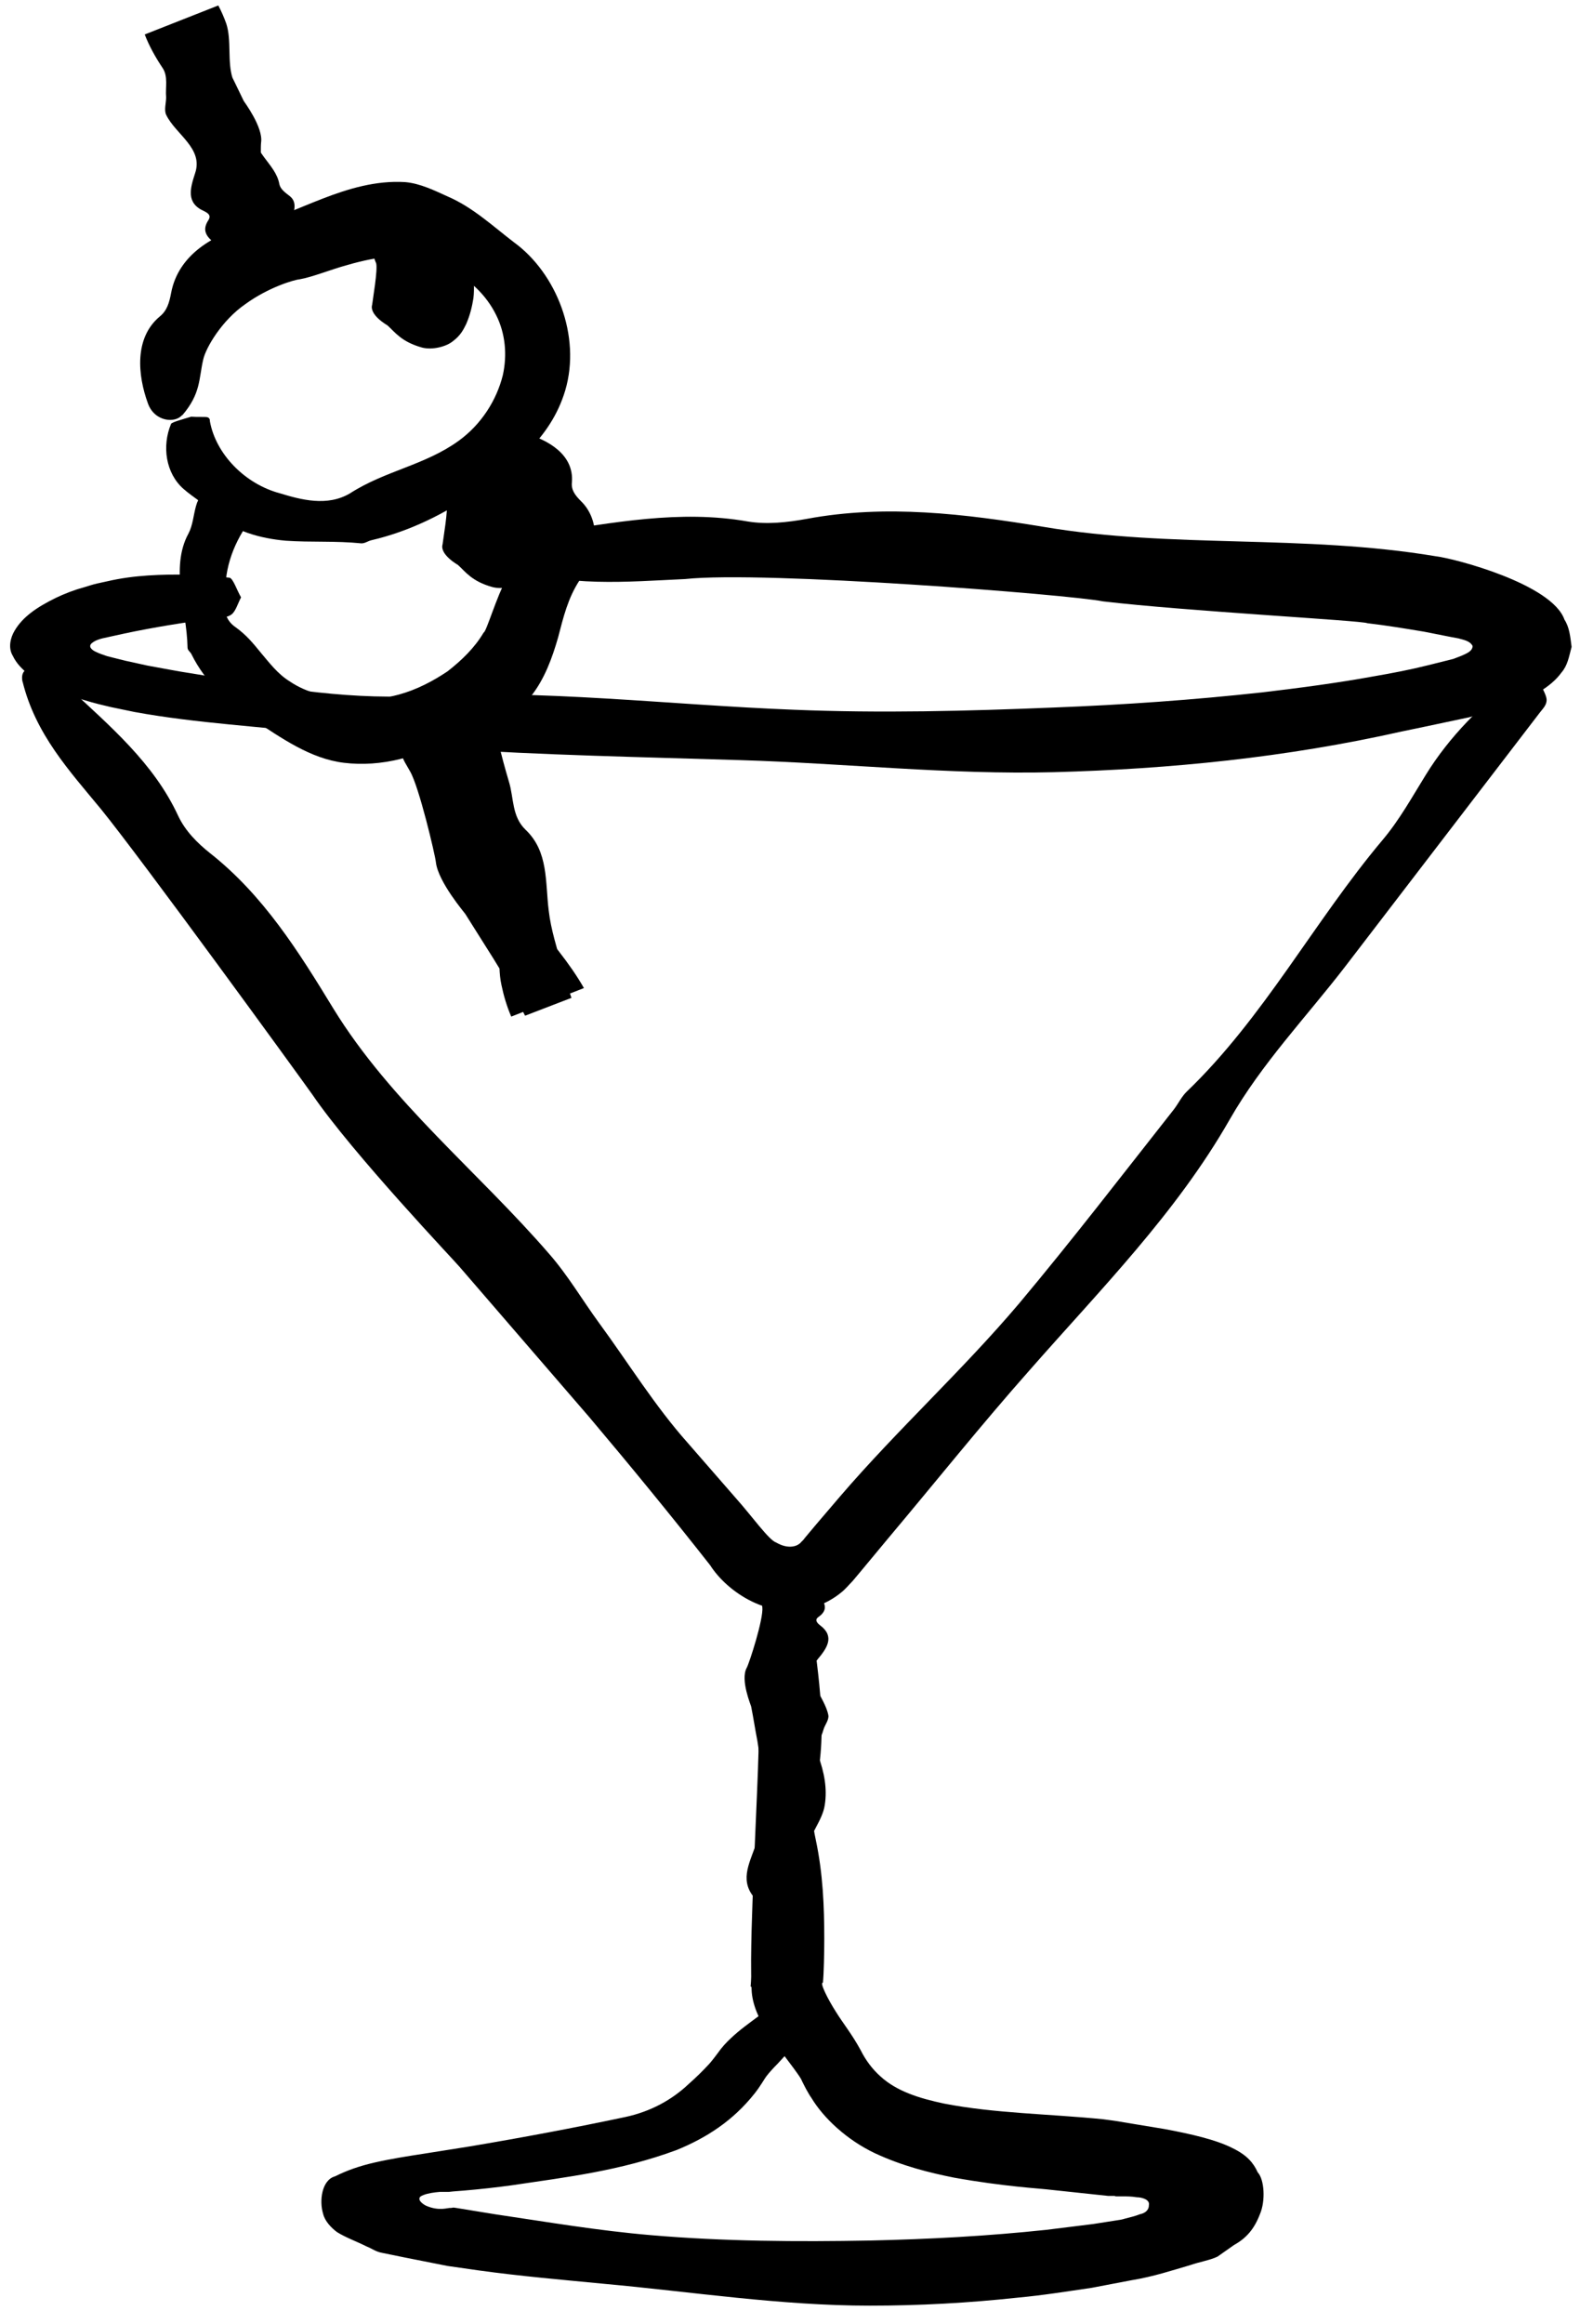
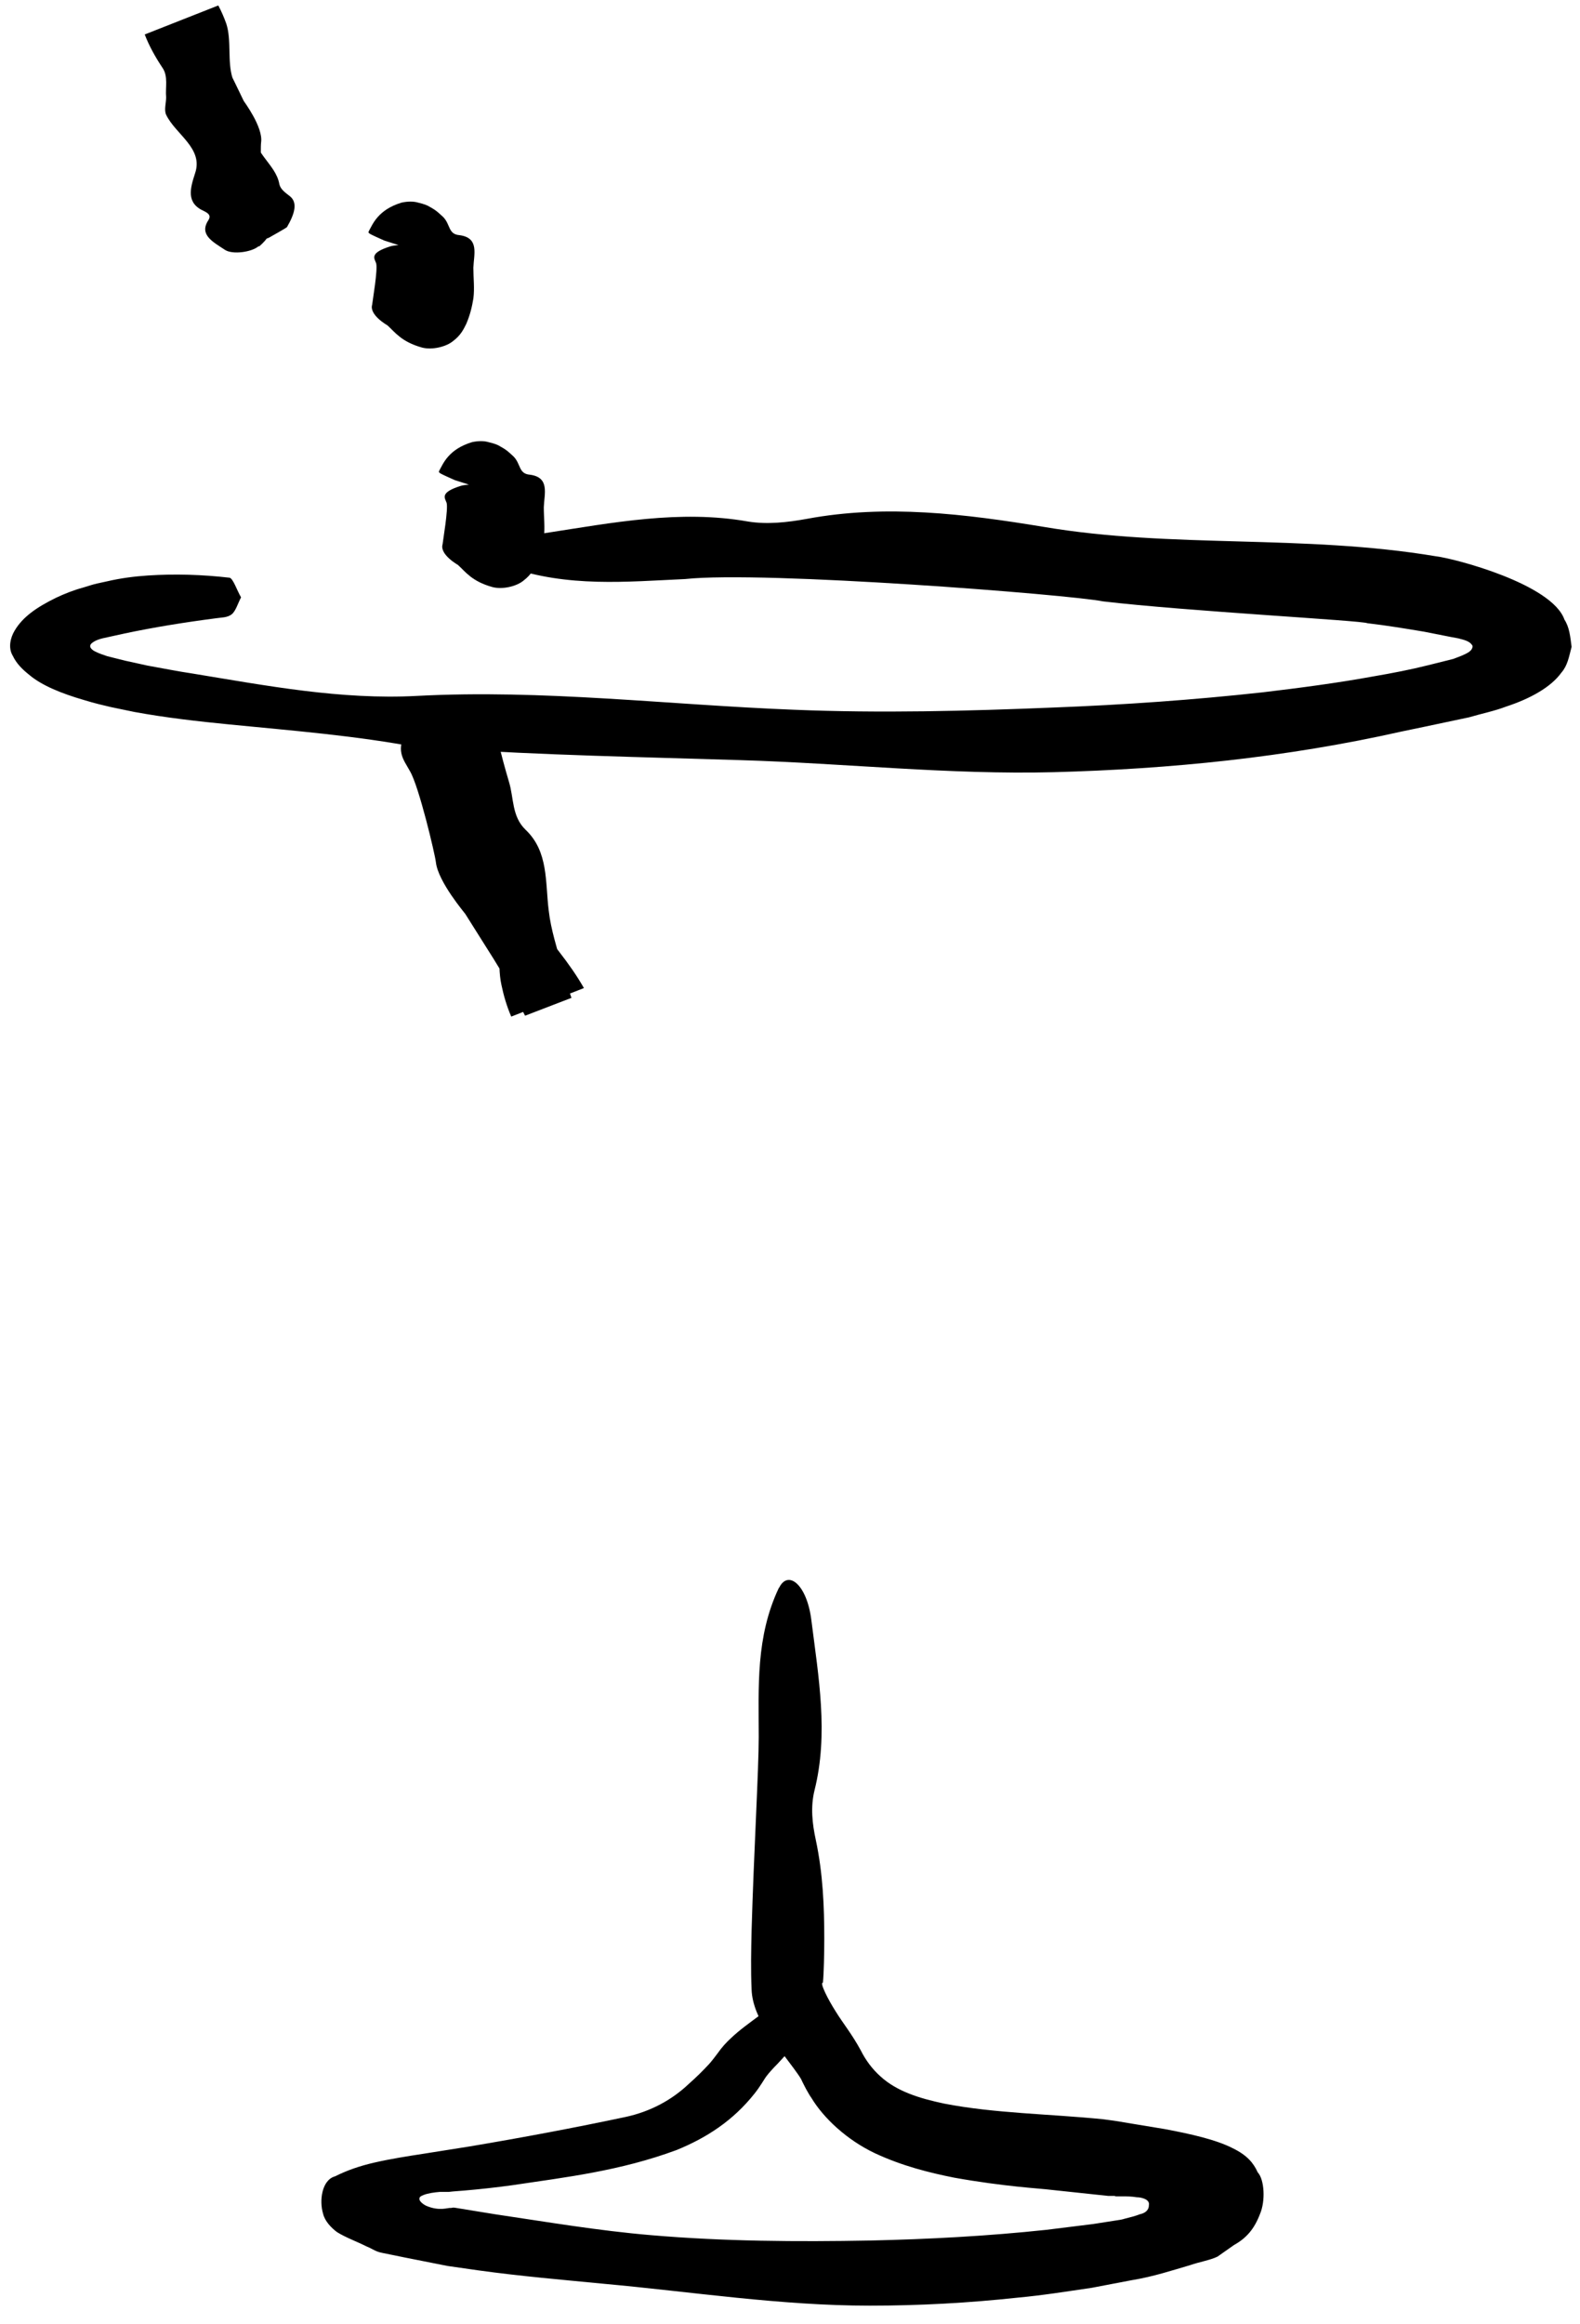
<svg xmlns="http://www.w3.org/2000/svg" width="68" height="100" viewBox="0 0 68 100" fill="none">
-   <path d="M0.973 29.328C1.529 31.592 2.988 33.165 4.35 34.816C6.154 37.042 12.736 46.099 13.446 47.097C15.173 49.63 19.644 54.332 19.779 54.505L25.363 60.972C27.128 63.063 28.875 65.193 30.564 67.343C31.312 68.513 33.135 69.722 34.977 69.166C35.419 69.031 35.86 68.801 36.205 68.513C36.378 68.379 36.532 68.187 36.685 68.034L36.992 67.669L38.22 66.191C40.254 63.773 42.231 61.298 44.323 58.938C47.355 55.483 50.617 52.202 52.92 48.172C54.301 45.754 56.22 43.758 57.89 41.59L66.276 30.652C66.391 30.498 66.564 30.345 66.564 30.114C66.564 29.922 66.372 29.615 66.276 29.366C65.95 29.27 65.451 29.02 65.355 29.097C63.762 30.306 62.38 31.688 61.363 33.338C60.768 34.298 60.231 35.276 59.502 36.14C56.547 39.652 54.397 43.778 51.058 46.982C50.847 47.193 50.713 47.481 50.521 47.731C48.314 50.532 46.146 53.353 43.862 56.078C41.425 58.957 38.623 61.509 36.167 64.368L35.15 65.558L34.651 66.153C34.555 66.287 34.497 66.326 34.478 66.345C34.459 66.383 34.421 66.402 34.401 66.421C34.229 66.556 33.864 66.633 33.404 66.364C33.096 66.268 32.348 65.213 31.677 64.464L29.604 62.085C28.184 60.492 27.052 58.65 25.785 56.922C25.056 55.925 24.442 54.869 23.636 53.948C20.566 50.398 16.823 47.423 14.348 43.394C12.851 40.937 11.335 38.519 9.052 36.716C8.495 36.274 7.977 35.756 7.67 35.104C6.614 32.82 4.715 31.227 2.93 29.558C1.798 28.502 0.781 28.521 0.973 29.347V29.328Z" fill="black" />
  <path d="M21.889 24.395C24.441 25.278 26.955 25.028 29.488 24.913C32.865 24.549 46.068 25.585 47.469 25.873C51.038 26.295 58.638 26.698 58.849 26.813C59.674 26.909 60.48 27.043 61.286 27.177L62.456 27.408L62.763 27.465C62.955 27.523 63.262 27.561 63.377 27.792C63.377 28.022 63.109 28.118 62.898 28.214L62.552 28.348L61.478 28.617C60.71 28.809 59.923 28.962 59.136 29.096C57.563 29.384 55.951 29.595 54.339 29.787C51.364 30.114 48.352 30.325 45.358 30.44C41.635 30.593 37.893 30.689 34.17 30.536C28.74 30.325 23.366 29.653 17.936 29.941C14.673 30.114 11.469 29.5 8.302 28.981C7.65 28.885 6.997 28.751 6.345 28.636L5.385 28.425L4.618 28.233C4.445 28.175 4.272 28.118 4.119 28.041C3.985 27.983 3.774 27.83 3.946 27.676C4.081 27.561 4.253 27.504 4.407 27.465L5.366 27.254C6.633 26.986 7.957 26.774 9.281 26.602C9.511 26.563 9.78 26.583 9.972 26.429C10.145 26.295 10.241 25.949 10.375 25.7C10.202 25.412 10.029 24.875 9.876 24.855C8.705 24.721 7.535 24.683 6.364 24.76C5.788 24.798 5.194 24.875 4.618 25.009L4.177 25.105C4.004 25.143 3.774 25.22 3.582 25.278C3.159 25.393 2.776 25.546 2.411 25.719C1.586 26.122 0.972 26.544 0.626 27.139C0.454 27.427 0.339 27.868 0.55 28.214C0.703 28.54 0.953 28.79 1.24 29.02C1.797 29.5 2.68 29.845 3.601 30.114C4.1 30.267 4.445 30.344 4.771 30.421L5.788 30.632C7.151 30.881 8.513 31.035 9.876 31.169C12.601 31.438 15.326 31.649 18.032 32.167C18.396 32.244 18.761 32.167 19.125 32.205C23.366 32.493 27.607 32.57 31.867 32.704C36.358 32.839 40.848 33.337 45.358 33.222C50.367 33.088 55.356 32.589 60.307 31.476C60.959 31.342 61.593 31.207 62.226 31.073L63.224 30.862C63.742 30.708 64.318 30.593 64.817 30.401C65.872 30.056 66.755 29.557 67.196 28.943C67.465 28.636 67.522 28.271 67.638 27.83C67.58 27.369 67.542 26.986 67.331 26.659C66.793 25.124 62.61 24.03 61.804 23.934C56.066 22.975 50.463 23.608 44.917 22.668C41.539 22.111 38.123 21.689 34.727 22.323C33.883 22.476 33.019 22.572 32.194 22.438C29.258 21.919 26.341 22.495 23.462 22.936C21.639 23.224 20.968 24.069 21.927 24.395H21.889Z" fill="black" />
-   <path d="M7.843 17.871C8.649 16.93 8.553 16.297 8.745 15.472C8.86 14.954 9.551 13.783 10.549 13.092C11.546 12.363 12.659 12.037 12.89 12.018C13.446 11.922 14.233 11.596 14.943 11.404C15.653 11.193 16.267 11.097 16.306 11.097C17.342 11.02 18.397 11.174 19.299 11.576C20.182 11.979 20.93 12.69 21.353 13.553C21.756 14.359 21.832 15.28 21.64 16.144C21.372 17.218 20.719 18.255 19.741 18.965C18.282 20.02 16.574 20.25 15.058 21.229C14.08 21.805 12.947 21.498 12.065 21.229C10.53 20.826 9.282 19.521 9.033 18.12C9.033 18.063 9.033 17.986 8.918 17.948C8.802 17.928 8.476 17.948 8.227 17.928C7.92 18.024 7.402 18.159 7.363 18.235C6.96 19.195 7.133 20.366 7.9 21.037C8.342 21.421 8.822 21.69 9.225 22.073C10.03 22.86 11.22 23.167 12.295 23.263C13.389 23.34 14.425 23.263 15.557 23.378C15.711 23.378 15.826 23.282 15.979 23.244C17.63 22.86 19.127 22.112 20.527 21.152C21.967 20.154 23.694 18.926 24.327 16.796C25.018 14.455 23.943 11.749 22.12 10.425C21.218 9.734 20.355 8.928 19.299 8.468C18.704 8.199 18.09 7.892 17.438 7.835C16.171 7.758 14.982 8.122 13.888 8.545C12.794 8.967 11.796 9.446 10.625 9.734C9.225 10.08 7.67 10.943 7.363 12.613C7.286 13.016 7.19 13.361 6.883 13.611C5.77 14.532 5.924 16.144 6.365 17.353C6.653 18.159 7.555 18.216 7.843 17.852V17.871Z" fill="black" />
-   <path d="M21.39 19.463C21.332 20.595 21.774 20.787 22.138 21.248C22.388 21.536 22.676 22.438 22.484 23.205C22.292 23.992 21.908 24.836 21.793 24.932C21.39 25.604 20.93 27.197 20.814 27.216C20.43 27.868 19.874 28.406 19.26 28.885C18.627 29.308 17.936 29.672 17.168 29.883C16.458 30.075 15.729 30.152 15 30.075C14.098 30.018 13.196 29.806 12.486 29.327C11.949 29 11.584 28.502 11.239 28.099C10.893 27.676 10.605 27.312 10.087 26.947C9.454 26.468 9.646 25.623 9.723 24.951C9.838 23.781 10.452 22.63 11.277 21.804C11.315 21.766 11.392 21.747 11.315 21.632C11.258 21.536 11.047 21.267 10.912 21.075C10.663 20.883 10.241 20.519 10.183 20.538C9.339 20.615 8.629 21.056 8.437 21.766C8.322 22.169 8.303 22.591 8.111 22.956C7.708 23.685 7.688 24.568 7.784 25.374C7.861 26.199 8.053 26.966 8.072 27.868C8.072 27.983 8.207 28.06 8.245 28.156C8.84 29.365 9.857 30.286 10.951 30.996C12.083 31.726 13.349 32.647 14.808 32.819C16.401 33.011 18.051 32.57 19.394 31.745C20.066 31.323 20.891 31.15 21.62 30.747C22.043 30.517 22.503 30.305 22.848 29.96C23.443 29.212 23.77 28.291 24.019 27.427C24.249 26.544 24.441 25.738 24.94 24.971C25.209 24.453 25.516 24.03 25.593 23.359C25.669 22.725 25.497 22.035 24.998 21.555C24.748 21.305 24.576 21.075 24.614 20.749C24.71 19.54 23.558 18.926 22.637 18.657C22.023 18.465 21.39 19.06 21.39 19.482V19.463Z" fill="black" />
  <path d="M16.804 10.598C15.883 10.886 16.113 11.116 16.189 11.327C16.266 11.595 16.036 12.92 16.017 13.111C15.883 13.553 16.669 13.994 16.669 13.994C16.995 14.282 17.264 14.704 18.166 14.954C18.608 15.069 19.221 14.915 19.509 14.666C19.836 14.416 19.951 14.167 20.066 13.937C20.239 13.534 20.315 13.188 20.373 12.843C20.43 12.402 20.373 11.979 20.373 11.519C20.392 10.943 20.642 10.233 19.778 10.118C19.279 10.079 19.394 9.657 19.068 9.331C18.915 9.197 18.799 9.062 18.512 8.909C18.396 8.832 18.243 8.775 17.993 8.717C17.802 8.659 17.552 8.659 17.283 8.717C16.266 9.024 16.036 9.657 15.883 9.926C15.883 9.964 15.806 9.984 15.921 10.06C16.017 10.118 16.324 10.252 16.535 10.348C16.842 10.444 17.36 10.617 17.398 10.617C17.706 10.655 17.917 10.694 18.032 10.732C18.281 10.924 17.782 10.521 17.802 10.521C17.686 10.386 17.744 10.329 17.725 10.463C17.533 10.943 17.629 10.674 17.821 10.79C17.974 10.847 18.128 10.981 17.936 11.308C17.917 11.346 17.993 11.327 17.993 11.346C18.108 11.576 18.281 11.826 18.281 12.114C18.281 12.44 17.706 12.613 17.61 12.651C17.59 12.651 17.571 12.67 17.571 12.67C17.571 12.67 17.782 12.728 17.917 12.785C18.204 12.9 18.55 13.15 18.627 13.323C18.684 13.514 18.569 13.303 18.895 12.939C19.068 12.709 19.337 12.536 19.586 12.344C19.433 12.382 18.281 12.325 18.799 11.787C19.106 11.442 19.394 11.212 18.723 11.193C18.55 11.193 18.454 11.154 18.608 11.058C19.145 10.79 18.646 10.732 18.224 10.598C17.974 10.521 17.13 10.502 16.804 10.598Z" fill="black" />
  <path d="M19.835 20.903C18.914 21.191 19.144 21.421 19.221 21.633C19.297 21.901 19.067 23.225 19.048 23.417C18.914 23.858 19.701 24.3 19.701 24.3C20.027 24.588 20.295 25.01 21.197 25.259C21.639 25.375 22.253 25.221 22.541 24.971C22.867 24.722 22.982 24.473 23.097 24.242C23.27 23.839 23.347 23.494 23.404 23.148C23.462 22.707 23.404 22.285 23.404 21.824C23.423 21.249 23.673 20.539 22.809 20.424C22.31 20.385 22.425 19.963 22.099 19.637C21.946 19.502 21.831 19.368 21.543 19.215C21.428 19.138 21.274 19.08 21.025 19.023C20.833 18.965 20.583 18.965 20.315 19.023C19.297 19.33 19.067 19.963 18.914 20.232C18.914 20.27 18.837 20.289 18.952 20.366C19.048 20.424 19.355 20.558 19.566 20.654C19.873 20.75 20.391 20.922 20.43 20.922C20.737 20.961 20.948 20.999 21.063 21.038C21.312 21.23 20.814 20.826 20.833 20.826C20.718 20.692 20.775 20.635 20.756 20.769C20.564 21.249 20.66 20.98 20.852 21.095C21.005 21.153 21.159 21.287 20.967 21.613C20.948 21.652 21.025 21.633 21.025 21.652C21.14 21.882 21.312 22.131 21.312 22.419C21.312 22.745 20.737 22.918 20.641 22.957C20.622 22.957 20.602 22.976 20.602 22.976C20.602 22.976 20.814 23.033 20.948 23.091C21.236 23.206 21.581 23.456 21.658 23.628C21.715 23.82 21.6 23.609 21.927 23.244C22.099 23.014 22.368 22.841 22.617 22.65C22.464 22.688 21.312 22.63 21.831 22.093C22.138 21.748 22.425 21.517 21.754 21.498C21.581 21.498 21.485 21.46 21.639 21.364C22.176 21.095 21.677 21.038 21.255 20.903C21.005 20.826 20.161 20.807 19.835 20.903Z" fill="black" />
  <path d="M11.16 10.598C11.928 9.926 11.64 9.581 11.467 9.197C11.237 8.679 11.199 6.395 11.237 6.127C11.333 5.474 10.508 4.38 10.489 4.342C10.239 3.824 9.99 3.306 9.74 2.807C9.51 2.308 9.299 1.809 9.107 1.31L8.896 0.677L6.919 1.444L7.265 2.193C7.514 2.768 7.783 3.325 7.917 3.939C8.109 4.841 8.032 5.896 9.011 6.415C9.606 6.722 9.548 7.355 9.779 7.854C10.162 8.679 10.45 9.523 10.796 10.368C10.796 10.406 10.796 10.464 10.93 10.444C11.045 10.425 11.352 10.31 11.563 10.233C11.832 10.08 12.312 9.811 12.35 9.773C12.695 9.178 12.811 8.717 12.484 8.449C12.293 8.295 12.081 8.161 12.024 7.931C11.87 7.009 10.757 6.549 10.968 5.436C10.968 5.359 10.892 5.34 10.853 5.282C10.565 4.649 10.22 4.035 10.009 3.363C9.779 2.653 9.971 1.732 9.74 1.022C9.644 0.753 9.529 0.485 9.395 0.235L6.229 1.483C6.42 1.982 6.689 2.461 6.996 2.922C7.246 3.287 7.111 3.766 7.15 4.188C7.15 4.438 7.054 4.726 7.15 4.937C7.553 5.781 8.762 6.376 8.397 7.451C8.186 8.103 7.994 8.736 8.781 9.082C8.973 9.178 9.088 9.274 8.973 9.466C8.55 10.099 9.165 10.406 9.683 10.751C10.009 10.963 10.834 10.847 11.122 10.598H11.16Z" fill="black" />
  <path d="M17.57 31.36C16.956 32.263 17.378 32.685 17.647 33.184C18.031 33.836 18.722 36.753 18.76 37.098C18.856 37.943 20.008 39.286 20.027 39.324C20.43 39.958 20.833 40.61 21.236 41.243C21.619 41.857 21.984 42.491 22.31 43.143L22.598 43.7L24.594 42.932C24.44 42.491 24.306 42.049 24.191 41.608C23.98 40.802 23.711 40.015 23.615 39.171C23.462 37.962 23.615 36.638 22.617 35.697C22.022 35.122 22.118 34.335 21.907 33.644C21.562 32.493 21.293 31.303 20.986 30.132C20.986 30.075 20.986 30.017 20.852 29.998C20.737 29.998 20.41 30.056 20.18 30.094C19.892 30.209 19.374 30.401 19.355 30.439C18.971 31.092 18.818 31.668 19.144 32.109C19.317 32.358 19.547 32.589 19.585 32.896C19.7 34.124 20.813 35.045 20.545 36.388C20.545 36.484 20.622 36.523 20.66 36.599C20.929 37.501 21.236 38.384 21.427 39.305C21.619 40.284 21.37 41.397 21.581 42.376C21.677 42.836 21.811 43.297 22.003 43.738L25.131 42.51C24.824 41.972 24.459 41.454 24.056 40.936C23.692 40.495 23.692 39.862 23.538 39.324C23.462 39.017 23.481 38.633 23.308 38.365C22.656 37.309 21.236 36.619 21.293 35.237C21.332 34.392 21.332 33.567 20.43 33.164C20.199 33.068 20.046 32.934 20.123 32.685C20.372 31.86 19.662 31.495 19.029 31.073C18.645 30.804 17.82 31.015 17.59 31.36H17.57Z" fill="black" />
  <path d="M33.518 68.321C32.52 70.432 32.654 72.582 32.654 74.731C32.654 76.17 32.443 79.682 32.347 83.059C32.328 83.903 32.309 84.729 32.347 85.592C32.366 86.264 32.712 86.936 32.942 87.281C33.172 87.684 33.403 87.991 33.614 88.26C34.017 88.797 34.343 89.219 34.477 89.449C34.554 89.622 34.631 89.756 34.688 89.872C34.784 90.044 34.861 90.179 34.919 90.255C35.437 91.119 36.435 92.059 37.644 92.635C38.833 93.191 40.004 93.479 41.059 93.69C43.189 94.074 44.897 94.17 44.993 94.189L47.162 94.42L47.699 94.477H47.968L48.025 94.496H48.294C48.486 94.496 48.697 94.496 48.927 94.535C49.138 94.535 49.503 94.631 49.445 94.88C49.445 95.11 49.253 95.226 49.062 95.264C48.87 95.341 48.639 95.398 48.409 95.456C48.294 95.494 48.179 95.513 48.025 95.533L47.047 95.686L45.032 95.936C42.518 96.204 39.985 96.339 37.452 96.396C34.304 96.454 31.157 96.434 28.029 96.166C25.746 95.974 23.501 95.59 21.294 95.264L19.643 94.995C19.432 94.957 19.509 94.995 19.394 94.995C19.279 94.976 18.914 95.149 18.338 94.899C18.185 94.823 18.032 94.688 18.051 94.592C18.051 94.516 18.127 94.477 18.223 94.439C18.415 94.362 18.684 94.324 18.933 94.304H19.317L19.49 94.285L19.97 94.247C20.66 94.189 21.351 94.112 22.042 94.017C24.364 93.671 26.686 93.403 29.123 92.501C30.39 91.983 31.541 91.253 32.481 90.064C32.712 89.776 32.942 89.373 32.98 89.334C33.096 89.181 33.268 88.989 33.46 88.797C33.844 88.375 34.266 87.953 34.708 87.319C34.861 87.089 35.072 86.82 35.072 86.456C35.072 86.129 34.803 85.803 34.573 85.554C34.247 85.765 33.69 85.746 33.633 85.842C33.076 86.552 32.213 86.974 31.464 87.684C31.273 87.857 31.061 88.087 30.889 88.336C30.773 88.49 30.658 88.643 30.524 88.797C30.255 89.085 29.968 89.373 29.641 89.66C28.912 90.351 27.991 90.85 26.916 91.081C24.748 91.541 22.503 91.963 20.219 92.347L18.281 92.654C17.532 92.769 16.803 92.884 16.132 93.038C15.46 93.191 14.923 93.383 14.424 93.633C13.848 93.786 13.733 94.688 13.906 95.245C13.982 95.571 14.27 95.859 14.501 96.031C14.865 96.262 15.345 96.434 15.767 96.646C16.017 96.742 16.151 96.876 16.477 96.933L17.417 97.125L19.26 97.49L20.603 97.682C22.407 97.931 24.211 98.085 25.995 98.258C29.795 98.603 33.594 99.198 37.432 99.198C39.562 99.198 41.673 99.083 43.803 98.853C44.859 98.757 45.934 98.584 46.989 98.43L48.697 98.104C49.637 97.951 50.443 97.682 51.23 97.452C51.614 97.317 52.093 97.24 52.401 97.087L53.111 96.588C53.629 96.3 53.974 95.916 54.224 95.264C54.473 94.688 54.416 93.767 54.128 93.46C53.955 93.076 53.686 92.731 53.053 92.424C52.343 92.059 51.249 91.81 50.117 91.599C49.541 91.503 48.946 91.407 48.371 91.311C48.064 91.253 47.757 91.215 47.469 91.177C45.147 90.946 42.806 90.927 40.637 90.505C39.543 90.275 38.584 89.968 37.893 89.334C37.548 89.027 37.26 88.643 37.049 88.221C36.665 87.511 36.281 87.051 35.974 86.552C35.629 86.014 35.264 85.285 35.417 85.304C35.456 84.901 35.475 84.057 35.475 83.405C35.475 82.023 35.417 80.603 35.111 79.164C34.957 78.454 34.88 77.744 35.053 77.034C35.667 74.596 35.226 72.14 34.919 69.703C34.727 68.168 33.921 67.534 33.537 68.302L33.518 68.321Z" fill="black" />
-   <path d="M33.519 68.052C32.578 68.417 32.77 68.781 32.809 69.146C32.866 69.645 32.252 71.545 32.137 71.756C31.849 72.274 32.329 73.387 32.329 73.425C32.425 73.905 32.502 74.423 32.597 74.903C32.674 75.383 32.732 75.843 32.751 76.323C32.77 76.764 32.77 77.187 32.751 77.628C32.713 78.165 32.713 78.703 32.559 79.259C32.329 80.046 31.791 80.833 32.444 81.619C32.847 82.099 32.521 82.56 32.502 83.04C32.482 83.826 32.367 84.613 32.31 85.4C32.31 85.438 32.271 85.477 32.386 85.496C32.502 85.515 32.828 85.553 33.058 85.573C33.365 85.573 33.922 85.534 33.96 85.515C34.536 85.189 34.843 84.862 34.67 84.517C34.574 84.325 34.42 84.133 34.497 83.941C34.766 83.155 33.979 82.368 34.651 81.581C34.689 81.523 34.612 81.485 34.612 81.427C34.632 80.813 34.612 80.199 34.708 79.605C34.824 78.952 35.399 78.319 35.495 77.666C35.61 76.956 35.476 76.246 35.207 75.517C35.073 75.152 35.342 74.788 35.438 74.423C35.495 74.212 35.687 74.001 35.649 73.79C35.495 72.984 34.536 72.178 35.188 71.391C35.591 70.912 35.937 70.412 35.303 69.933C35.15 69.818 35.054 69.683 35.227 69.568C35.821 69.146 35.322 68.724 34.939 68.321C34.689 68.052 33.864 67.956 33.519 68.071V68.052Z" fill="black" />
</svg>